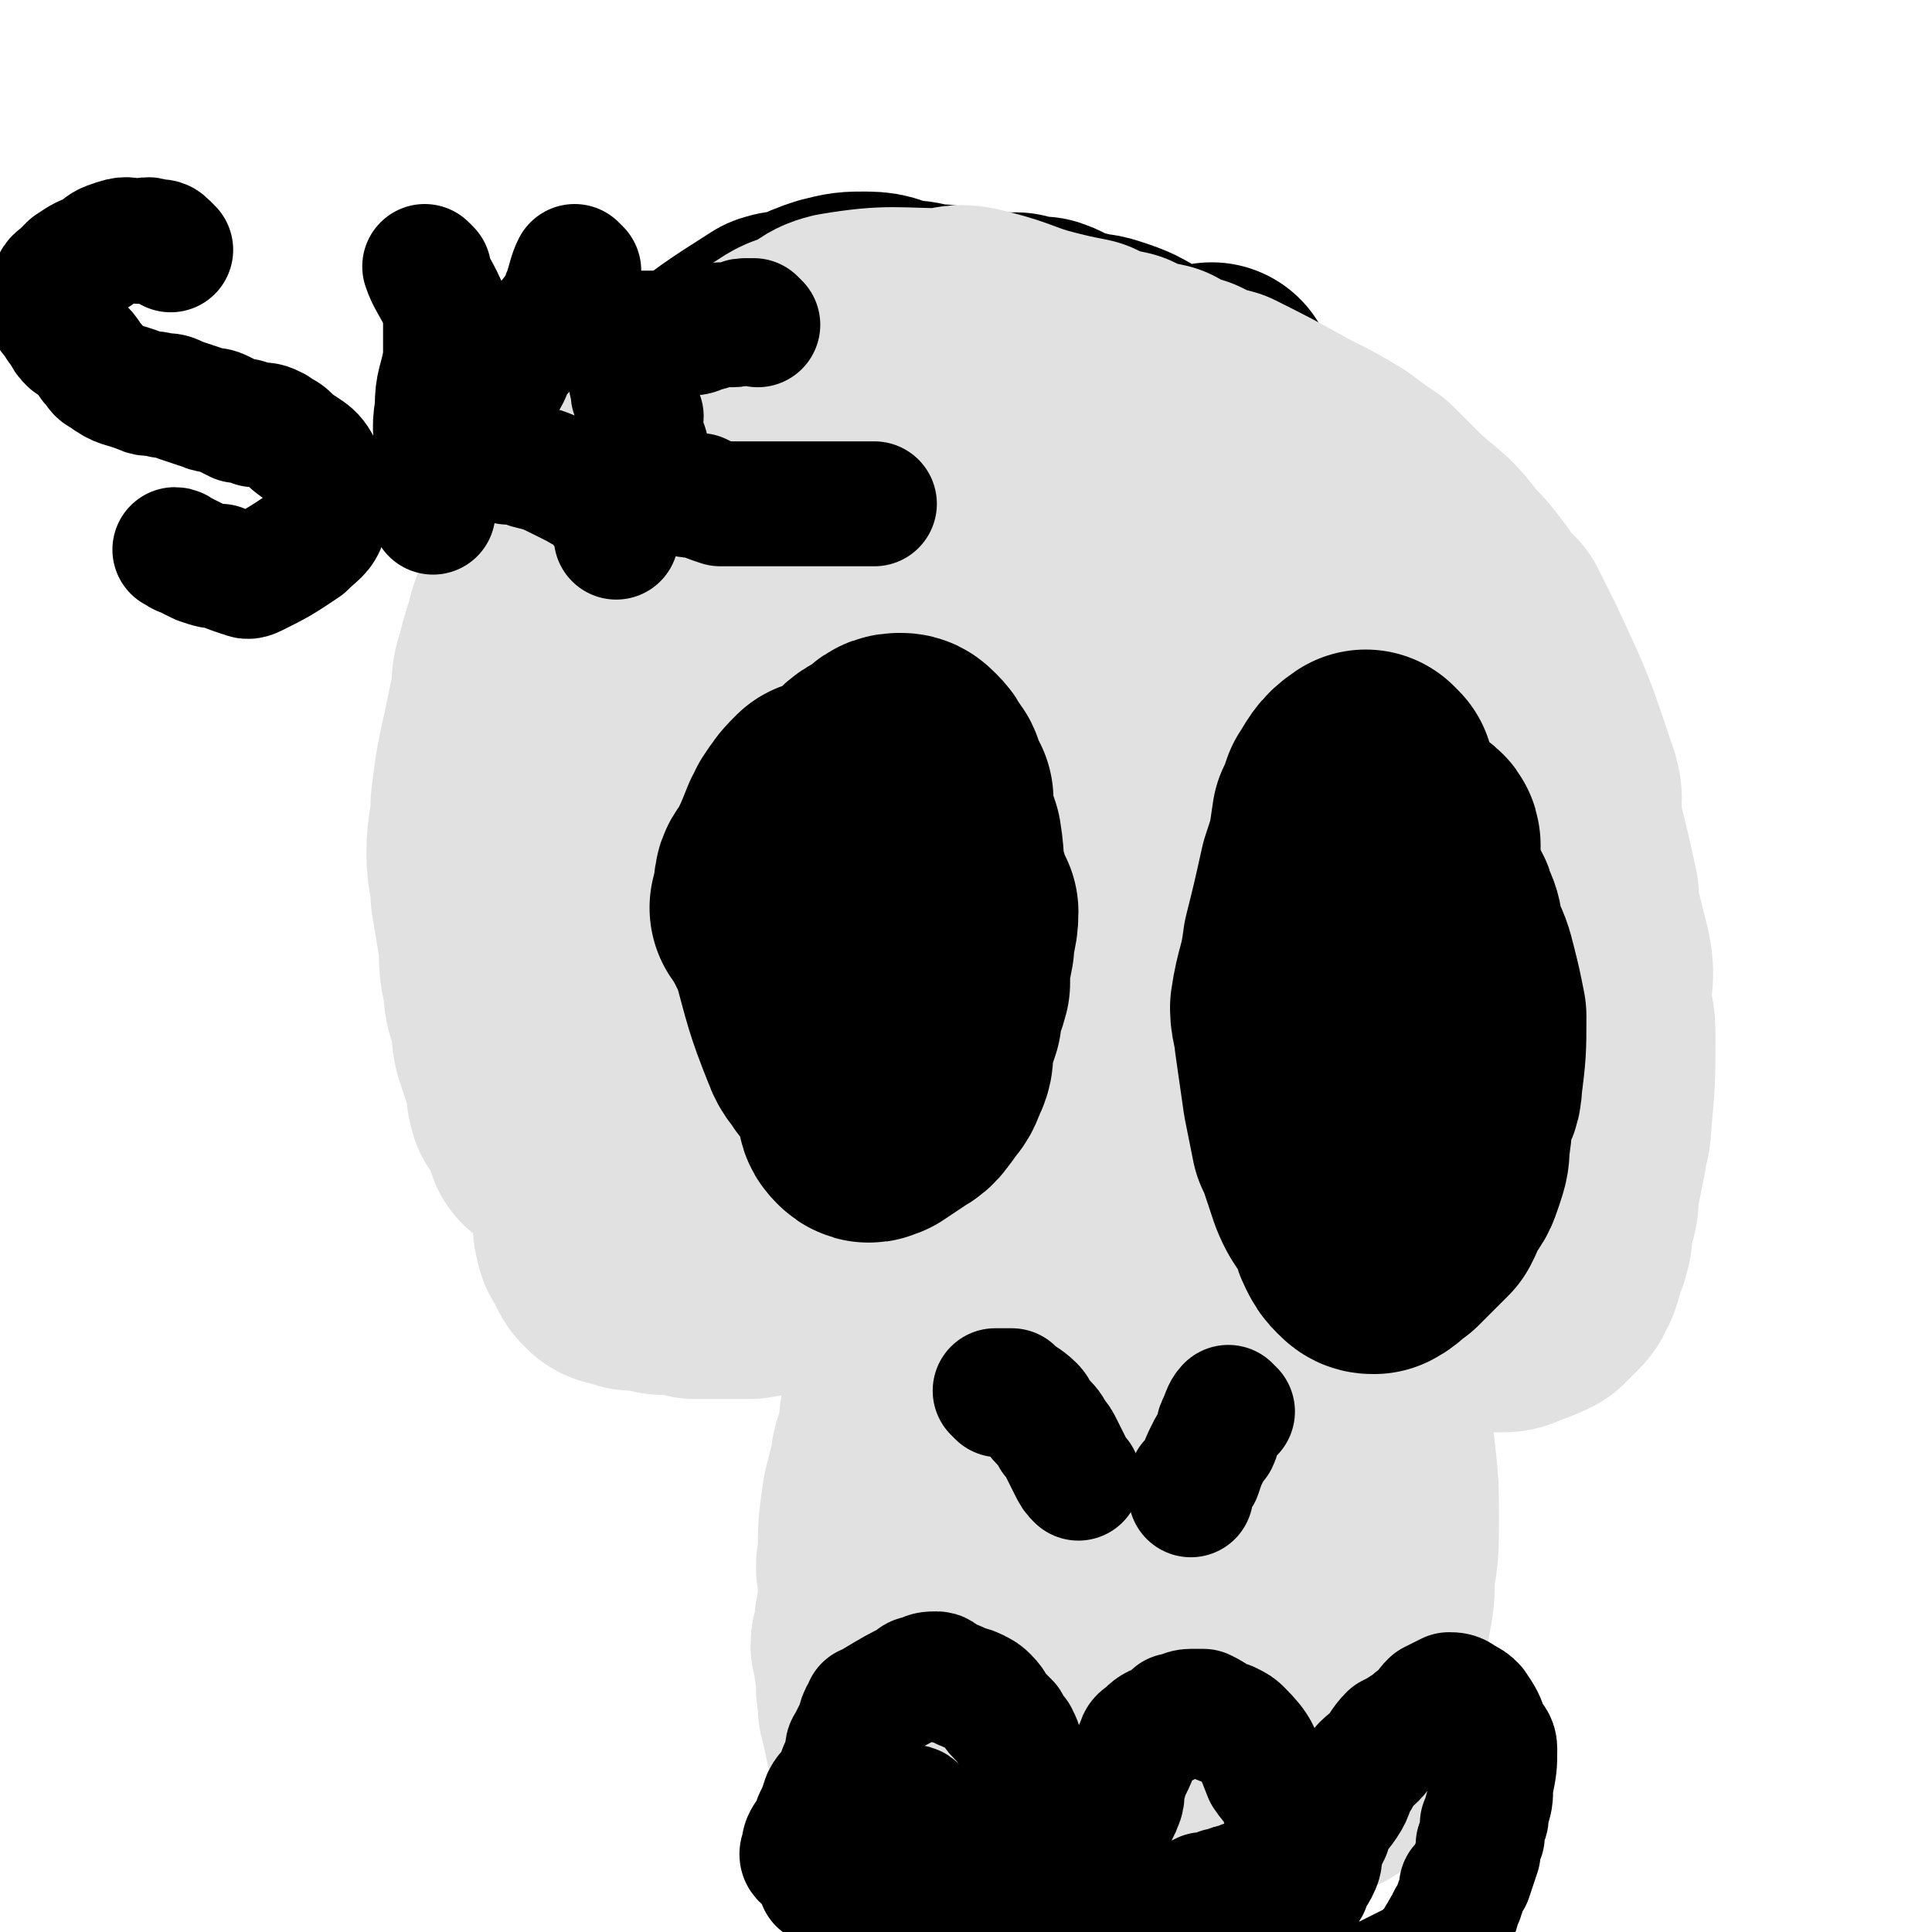
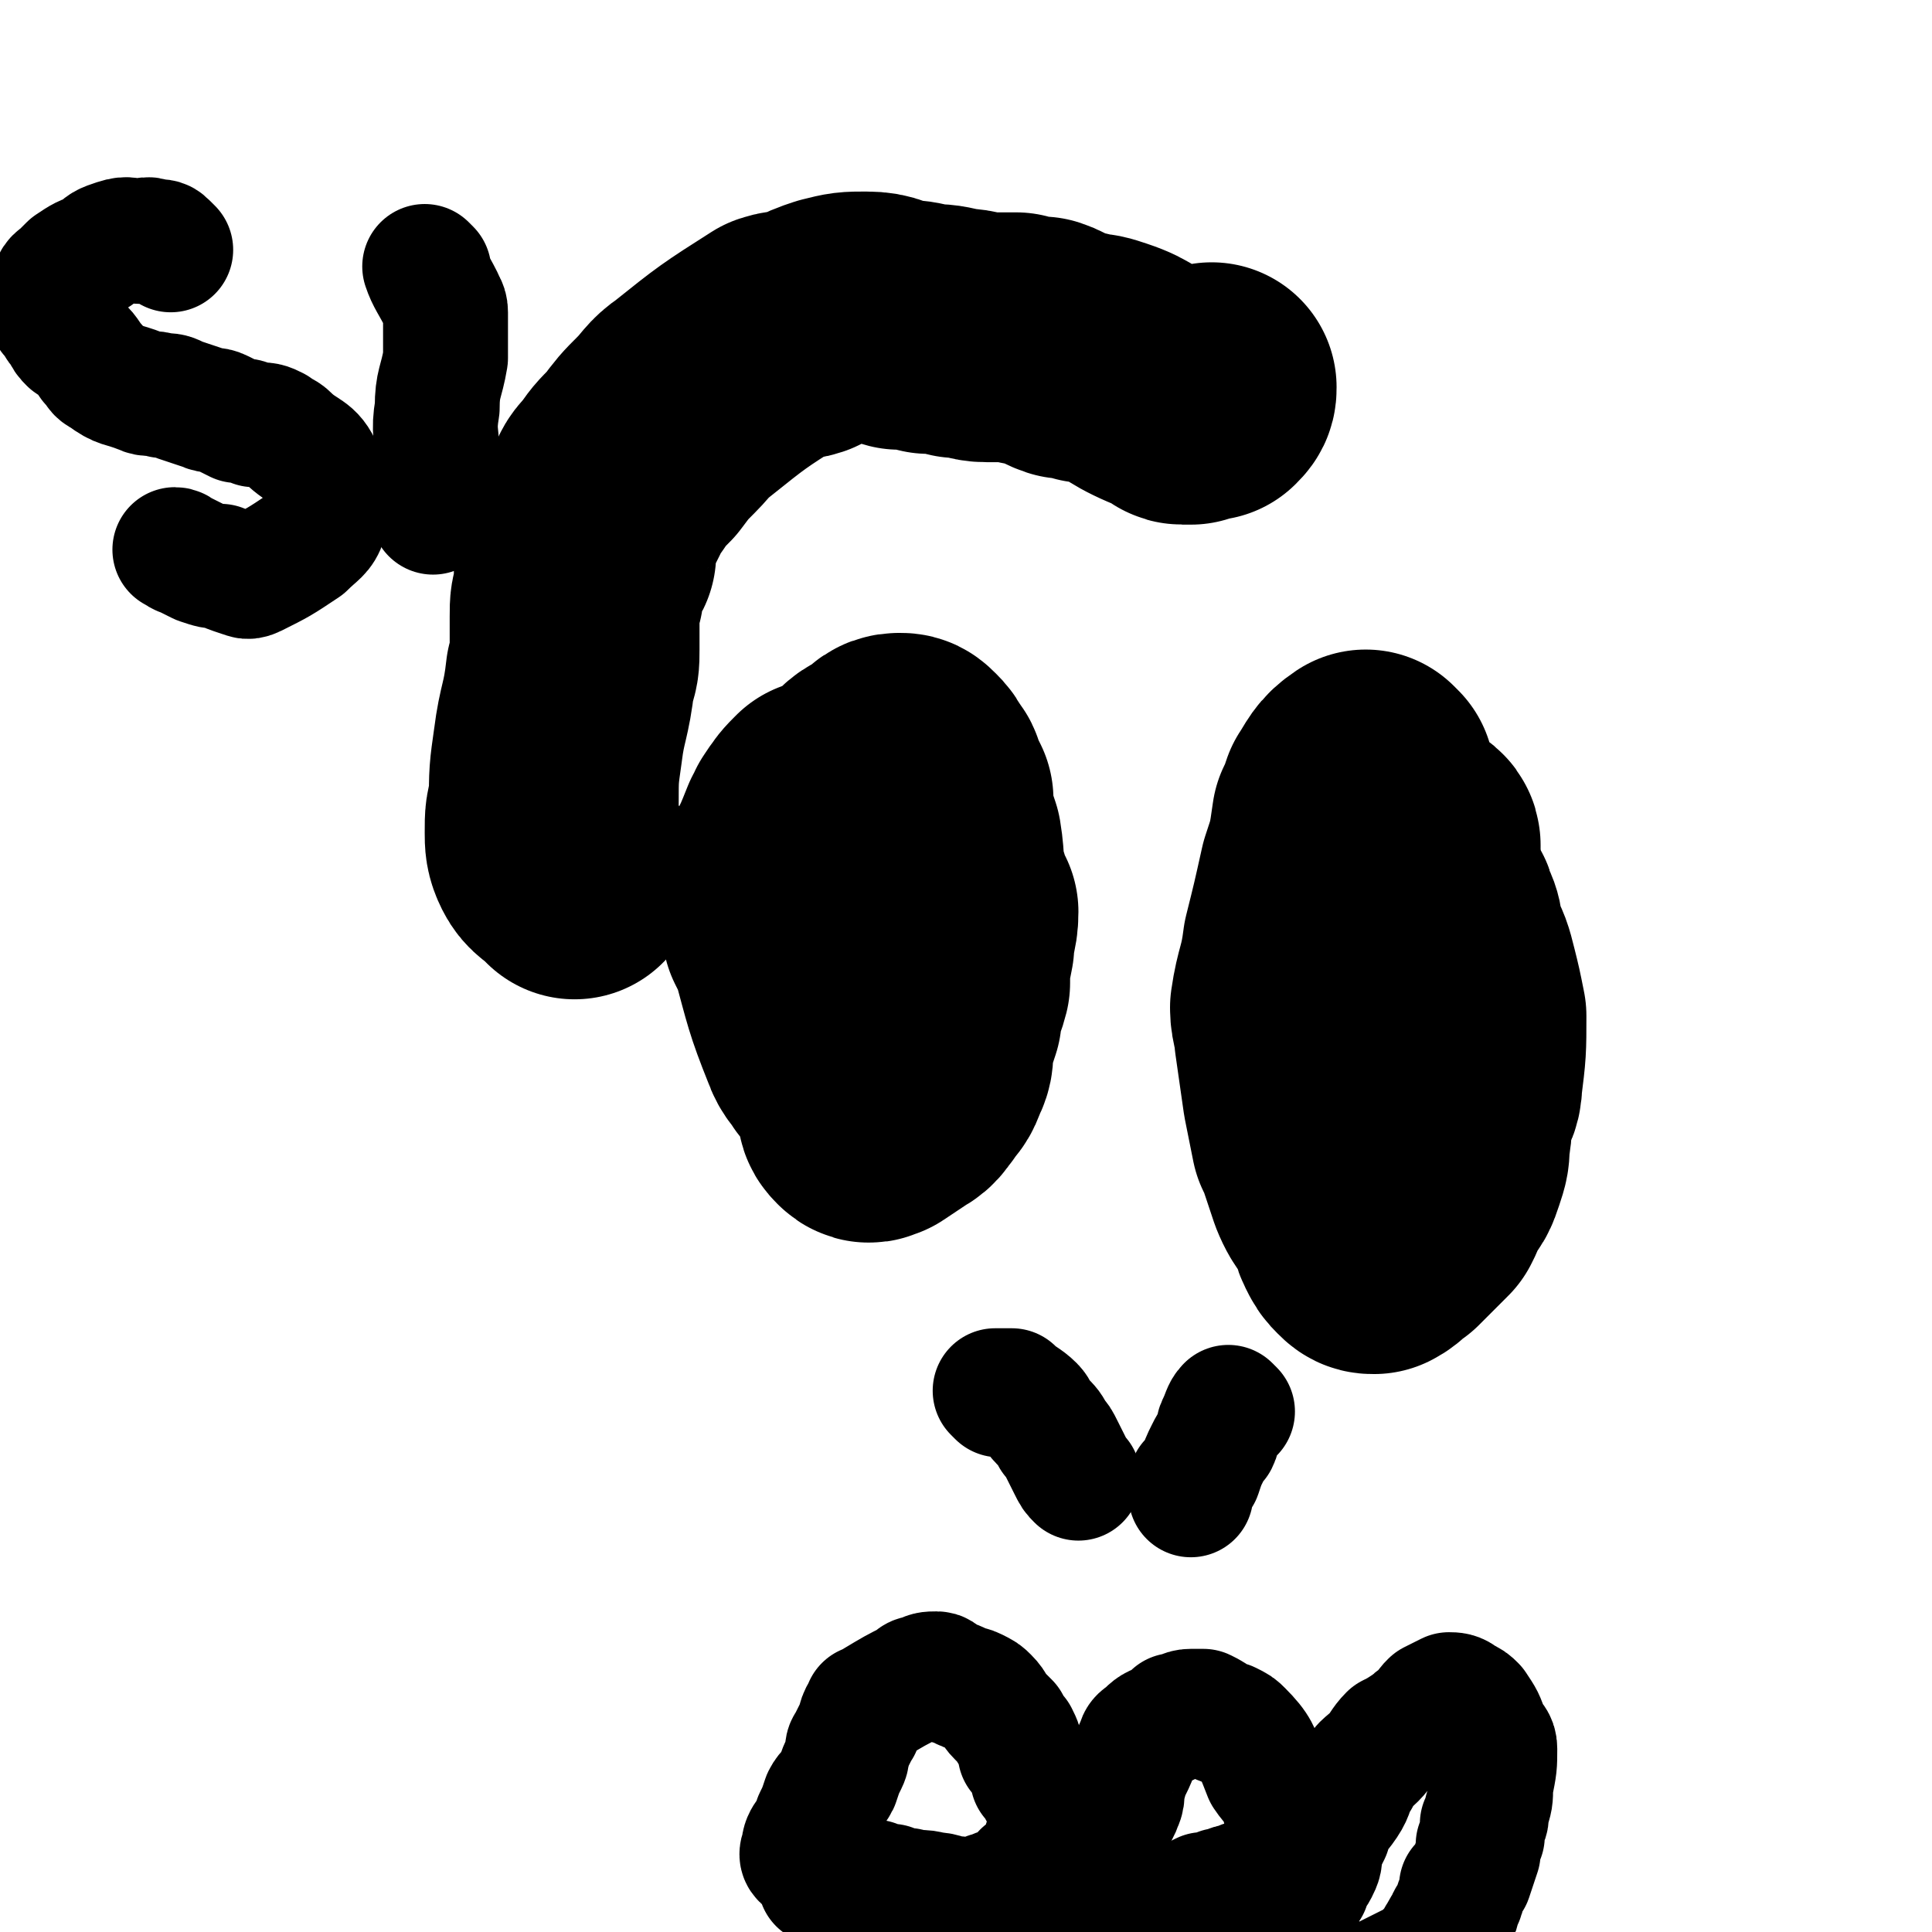
<svg xmlns="http://www.w3.org/2000/svg" viewBox="0 0 464 464" version="1.1">
  <g fill="none" stroke="#000000" stroke-width="60" stroke-linecap="round" stroke-linejoin="round">
    <path d="M138,210c0,0 0,0 -1,-1 -2,-2 -3,-2 -4,-4 -1,-2 -1,-3 -1,-5 0,-4 0,-4 1,-7 0,-7 0,-7 1,-14 1,-8 2,-8 3,-17 1,-3 1,-3 1,-6 0,-4 0,-4 0,-8 0,-3 0,-3 1,-6 0,-2 0,-2 0,-5 1,-2 2,-2 3,-4 0,-2 -1,-2 0,-5 0,-2 1,-2 2,-4 1,-2 1,-2 2,-4 1,-3 1,-3 3,-5 2,-3 2,-3 5,-6 3,-4 3,-4 6,-7 3,-3 3,-4 6,-6 10,-8 10,-8 21,-15 3,-1 3,0 6,-1 4,-2 4,-2 7,-3 4,-1 4,-1 8,-1 4,0 4,1 8,2 3,0 3,0 7,1 3,0 3,0 7,1 4,0 4,1 7,1 4,0 4,0 7,0 3,1 3,1 6,1 3,1 3,2 6,3 2,0 2,0 5,1 2,0 2,0 5,1 6,2 5,3 12,6 1,0 1,0 3,0 1,1 1,1 1,1 1,1 1,2 2,2 1,0 1,0 2,0 1,-1 1,-1 2,-2 1,0 1,1 2,1 1,-1 1,-1 1,-2 " />
  </g>
  <g fill="none" stroke="#E1E1E1" stroke-width="60" stroke-linecap="round" stroke-linejoin="round">
-     <path d="M133,273c0,0 -1,0 -1,-1 0,-2 2,-2 1,-4 -1,-2 -3,-2 -5,-4 -1,-3 0,-3 -1,-6 -1,-3 -1,-3 -2,-6 -1,-3 -1,-3 -1,-7 -1,-4 -2,-4 -2,-9 -1,-4 -1,-4 -1,-9 -1,-6 -1,-6 -2,-12 0,-5 -1,-5 -1,-10 0,-6 1,-6 1,-12 1,-8 1,-8 3,-17 1,-5 1,-5 2,-9 0,-4 0,-4 1,-7 1,-4 1,-4 2,-7 1,-4 1,-4 3,-8 1,-3 1,-4 2,-7 4,-7 5,-7 10,-14 2,-4 2,-4 6,-7 5,-5 5,-5 11,-9 3,-3 3,-4 7,-6 3,-2 4,-2 7,-4 8,-5 8,-5 15,-10 3,-2 3,-2 7,-3 4,-2 3,-3 7,-4 12,-2 13,-1 25,-1 4,-1 4,-1 8,0 8,2 8,3 16,5 4,1 4,1 9,2 4,2 4,2 9,3 4,2 4,2 9,3 3,2 3,2 7,3 4,2 4,2 8,3 8,4 8,4 17,9 6,3 6,3 11,6 4,3 4,3 7,5 3,3 3,3 6,6 6,6 7,5 12,12 3,3 3,3 6,7 2,3 2,3 5,6 2,4 2,4 4,8 7,15 7,15 12,30 2,5 0,5 1,10 2,8 2,8 4,17 0,3 0,3 1,7 1,4 1,4 2,8 1,5 0,5 0,10 0,4 1,4 1,8 0,11 0,11 -1,22 0,3 -1,3 -1,6 -1,5 -1,5 -2,10 0,3 0,3 -1,6 0,1 -1,1 -1,3 0,1 1,1 0,3 0,2 -1,1 -2,3 0,2 1,2 0,3 0,1 0,1 -1,2 0,1 0,1 -1,2 -1,0 -1,0 -1,1 -1,1 -1,1 -2,2 -2,1 -2,1 -5,2 -2,1 -2,1 -4,1 -16,-2 -16,-3 -31,-5 -29,-4 -29,-5 -59,-6 -40,-2 -40,0 -79,2 -5,0 -5,0 -11,1 -6,0 -6,0 -13,0 -2,-1 -2,-1 -4,-1 -2,-1 -2,0 -4,0 -2,-1 -2,0 -4,-1 -1,0 -1,0 -3,0 -1,-1 -1,0 -3,-1 -1,0 -1,0 -2,-1 -1,-1 -1,-2 -2,-4 -1,-1 -1,-1 -1,-2 -1,-2 0,-2 0,-4 0,-3 0,-3 0,-5 0,-3 0,-3 0,-5 -1,-3 -1,-3 -1,-6 -1,-4 -1,-4 -1,-8 -1,-4 0,-4 0,-7 0,-7 0,-7 1,-14 0,-7 0,-7 1,-15 0,-6 -1,-6 0,-13 0,-3 1,-3 2,-7 1,-12 0,-12 2,-23 0,-5 1,-4 2,-9 0,-4 0,-4 1,-7 0,-4 0,-4 1,-8 1,-3 1,-3 2,-7 2,-4 2,-4 4,-8 2,-4 2,-4 5,-7 2,-4 2,-4 5,-8 3,-3 4,-2 8,-5 3,-3 2,-4 6,-6 4,-3 4,-2 8,-4 7,-3 7,-4 15,-7 3,-1 3,-1 7,-1 4,-1 4,-1 8,0 4,0 4,0 8,1 5,1 5,1 9,2 4,2 4,3 7,5 4,2 4,1 7,3 10,7 10,7 19,14 5,5 5,5 10,10 3,3 2,4 5,7 3,4 3,4 7,8 2,3 2,3 5,7 4,5 4,5 8,10 3,5 4,5 7,9 6,10 6,10 13,19 2,4 2,3 5,7 2,3 2,2 4,5 5,8 4,8 8,16 2,3 2,3 3,7 1,3 1,3 2,6 1,2 1,2 1,5 1,2 2,2 3,5 0,1 1,3 0,3 -3,2 -5,2 -9,1 -4,0 -4,-1 -6,-4 -8,-7 -8,-7 -15,-16 -6,-7 -5,-7 -11,-15 -5,-5 -6,-5 -10,-10 -5,-6 -5,-6 -9,-12 -5,-6 -5,-6 -10,-12 -4,-4 -4,-4 -8,-8 -3,-3 -3,-4 -6,-6 -5,-5 -5,-5 -11,-9 -3,-2 -2,-2 -5,-3 -4,-1 -4,-1 -8,0 -4,0 -4,1 -9,2 -5,2 -5,2 -10,4 -5,3 -5,3 -10,6 -6,4 -6,4 -11,9 -5,4 -5,4 -10,9 -4,4 -3,4 -6,8 -3,3 -4,3 -6,6 -2,4 -1,4 -3,8 -1,4 -2,4 -2,8 0,9 1,9 3,18 1,4 1,4 3,8 1,4 2,4 4,8 2,3 2,3 4,6 3,3 2,3 6,5 5,4 5,6 11,7 6,2 7,1 13,-1 7,-2 7,-3 13,-8 17,-14 18,-13 33,-28 9,-8 7,-9 15,-18 7,-7 7,-7 13,-14 3,-3 3,-3 5,-7 4,-7 4,-7 6,-14 2,-4 3,-4 3,-9 1,-4 1,-4 0,-8 -3,-8 -3,-8 -7,-15 -4,-7 -3,-7 -7,-13 -3,-3 -3,-3 -6,-6 -3,-3 -3,-3 -7,-6 -3,-2 -3,-2 -7,-4 -4,-1 -4,-2 -9,-2 -8,0 -9,1 -17,3 -9,3 -10,2 -18,7 -14,9 -16,9 -27,21 -6,8 -4,10 -8,19 -1,5 -2,5 -2,10 0,4 1,4 2,8 1,5 0,5 2,9 1,3 2,3 4,6 2,3 2,4 4,7 2,2 2,2 5,4 2,1 1,3 4,3 5,2 5,2 10,1 4,-1 4,-2 7,-4 3,-1 3,0 5,-2 4,-3 3,-4 6,-8 4,-4 4,-4 7,-9 3,-4 3,-5 5,-9 2,-4 2,-4 3,-7 1,-3 1,-3 2,-5 1,-3 2,-3 2,-5 1,-2 1,-2 2,-5 0,-1 0,-1 0,-2 0,-1 1,-2 0,-2 -3,0 -4,1 -7,3 -3,3 -2,4 -5,7 -5,5 -4,5 -9,11 -3,4 -3,3 -6,7 -2,3 -2,3 -4,7 -3,3 -2,3 -5,6 -1,2 -1,2 -3,4 -1,2 -1,2 -2,5 -1,1 -1,1 -1,2 -1,2 -2,2 -2,4 -1,3 -1,3 -1,6 -1,5 0,5 1,10 0,4 1,3 2,7 0,3 0,3 1,6 1,4 1,4 1,8 1,4 1,4 2,7 0,3 1,3 2,5 0,4 0,4 1,7 0,3 0,4 0,7 -1,2 -1,2 -1,5 0,3 -1,3 -1,7 -1,2 -1,2 -1,5 -1,3 -2,3 -2,7 -2,7 -1,7 -2,14 -1,4 -1,3 -2,7 -1,4 0,4 -1,7 -1,4 -1,4 -1,8 -1,4 -2,4 -2,7 -1,4 -1,4 -2,8 -1,7 -1,7 -1,14 -1,3 0,3 0,6 0,3 0,4 0,6 -1,4 -1,4 -1,7 -1,2 -1,2 0,4 0,3 0,3 1,6 0,2 -1,2 0,4 0,2 0,2 0,3 1,4 1,4 2,9 1,1 0,1 1,1 1,1 1,1 2,2 1,1 1,1 2,1 1,2 1,2 2,3 2,0 2,0 3,1 2,0 2,1 4,1 3,1 3,1 6,1 6,0 6,-1 12,-2 3,0 3,1 7,2 3,0 3,0 7,0 4,-1 4,-1 8,-2 3,0 3,-1 7,-1 4,-1 4,-1 7,-1 3,0 3,0 6,0 6,0 6,0 12,0 2,0 2,0 5,0 2,0 2,1 4,1 2,0 2,-1 3,-1 2,0 2,0 3,0 1,0 1,0 2,0 1,0 1,1 2,0 2,-1 2,-2 3,-4 1,-2 1,-2 1,-4 1,-3 1,-3 2,-6 1,-4 1,-4 1,-8 1,-7 1,-7 2,-15 1,-5 1,-5 1,-10 1,-6 1,-6 1,-13 0,-8 0,-8 -1,-17 -2,-18 -3,-18 -5,-36 -2,-10 -1,-10 -3,-20 -1,-8 -1,-8 -3,-15 0,-4 0,-4 -1,-8 -1,-5 -1,-5 -2,-9 -2,-8 -2,-8 -4,-17 -1,-3 -1,-3 -2,-6 0,-3 0,-3 -1,-5 0,-3 0,-3 0,-5 0,-3 0,-3 0,-7 0,-1 0,-1 0,-2 0,-1 0,0 -1,0 -1,0 -1,-1 -1,0 0,0 1,0 1,2 0,9 -1,9 -2,18 -1,5 -1,5 -2,10 -1,8 0,8 -1,17 -1,6 -1,6 -1,12 -1,9 -1,9 -2,18 0,7 0,7 0,15 1,4 2,4 2,8 1,5 1,5 2,9 0,6 0,6 0,12 1,9 2,9 3,18 1,4 1,3 2,7 1,4 1,4 1,8 1,3 1,3 1,6 1,3 0,3 0,6 0,2 1,2 0,4 0,4 0,4 -1,8 0,2 -1,2 -1,3 0,2 1,2 0,3 -1,1 -2,0 -4,1 -2,0 -2,1 -5,1 -2,1 -2,1 -4,2 -3,0 -3,0 -6,1 -4,0 -4,1 -7,2 -3,1 -3,0 -5,1 -4,1 -4,1 -7,1 -2,1 -3,0 -5,0 -5,0 -5,0 -9,0 -2,0 -2,0 -3,0 -2,0 -2,0 -3,0 -1,0 -2,1 -3,0 0,0 0,0 -1,-1 0,-1 -1,-2 -1,-3 1,-2 2,-2 4,-4 1,-2 1,-3 2,-5 2,-4 2,-4 4,-7 3,-4 3,-4 5,-8 2,-4 2,-4 3,-9 2,-7 2,-7 4,-13 1,-5 2,-5 2,-10 2,-7 2,-7 3,-14 0,-11 0,-11 -1,-22 0,-4 -1,-4 -2,-8 0,-3 0,-3 0,-6 0,-3 0,-3 0,-5 0,-3 0,-3 0,-5 0,-2 0,-2 0,-4 1,-1 1,-2 1,-2 0,0 0,0 0,1 0,1 0,1 0,2 -1,6 -1,6 -2,12 -1,5 0,5 -1,9 0,4 0,4 0,9 -1,4 -1,4 -2,9 0,4 0,4 -1,8 0,3 0,3 0,7 0,3 0,3 0,5 0,4 0,4 0,8 1,3 0,4 1,6 1,0 2,-1 3,-2 1,-1 1,-1 2,-3 1,-1 1,-1 2,-2 " />
-   </g>
+     </g>
  <g fill="none" stroke="#000000" stroke-width="60" stroke-linecap="round" stroke-linejoin="round">
-     <path d="M187,219c0,0 -1,-1 -1,-1 " />
    <path d="M199,194c0,0 0,-1 -1,-1 -2,2 -2,2 -4,5 0,1 0,1 -1,2 -2,5 -2,5 -4,9 -1,2 -2,2 -2,4 0,2 0,2 1,5 0,1 0,1 1,2 0,2 0,2 0,3 1,2 1,2 2,4 3,11 3,12 7,22 1,3 2,3 3,5 3,4 3,3 6,8 0,1 0,2 0,3 0,2 0,2 1,3 1,1 1,0 2,0 3,-2 3,-2 6,-4 2,-1 2,-2 3,-3 2,-3 2,-2 3,-5 1,-2 1,-2 1,-5 1,-4 1,-4 2,-7 0,-4 1,-4 2,-8 0,-4 0,-4 1,-9 0,-4 1,-4 1,-8 -1,-2 -2,-2 -2,-5 -2,-6 -1,-6 -2,-12 -1,-3 -1,-3 -2,-6 0,-2 0,-2 0,-4 -1,-2 -1,-2 -2,-4 0,-1 0,-1 -1,-2 -1,-2 -1,-2 -2,-3 -1,-1 -1,-1 -2,-1 -2,0 -2,1 -3,2 -3,2 -3,1 -5,3 -1,1 -1,1 -2,3 -4,3 -4,3 -7,6 -1,1 0,1 -1,2 0,2 -1,2 -1,3 " />
    <path d="M329,187c0,0 -1,-1 -1,-1 -3,2 -3,3 -5,6 -1,3 -1,3 -2,5 -1,7 -1,7 -3,13 -2,9 -2,9 -4,17 -1,8 -2,8 -3,15 0,3 1,4 1,7 1,7 1,7 2,14 1,5 1,5 2,10 1,2 1,2 2,5 1,3 1,3 2,6 2,5 3,4 5,9 1,1 0,1 1,3 1,2 1,2 2,3 1,1 1,1 2,1 2,-1 2,-2 4,-3 2,-2 2,-2 4,-4 1,-1 1,-1 3,-3 1,-2 1,-2 2,-5 2,-2 2,-2 3,-5 1,-3 1,-3 1,-6 1,-4 0,-4 1,-8 1,-3 2,-3 2,-6 1,-8 1,-8 1,-16 -1,-5 -1,-5 -2,-9 -1,-4 -1,-4 -3,-8 -1,-3 0,-4 -2,-7 0,-2 -1,-2 -2,-4 -1,-4 -1,-4 -2,-9 0,-2 0,-2 0,-4 0,-1 -1,-1 -2,-2 " />
  </g>
  <g fill="none" stroke="#000000" stroke-width="30" stroke-linecap="round" stroke-linejoin="round">
    <path d="M195,448c0,0 -1,-1 -1,-1 -1,-1 -2,-1 -1,-3 0,-3 2,-3 3,-7 1,-2 1,-2 2,-5 1,-2 2,-2 3,-4 1,-3 1,-3 2,-5 1,-2 0,-3 1,-4 1,-2 1,-2 2,-4 1,-1 0,-1 1,-3 1,-1 1,-1 1,-2 1,0 1,0 2,-1 5,-3 5,-3 9,-5 1,-1 1,-1 2,-1 2,-1 2,-1 4,-1 1,0 1,1 3,2 1,0 1,0 3,1 1,1 1,0 3,1 2,1 2,1 3,2 2,2 1,2 3,4 1,1 1,1 2,2 1,2 1,2 2,3 1,2 1,2 1,4 1,1 1,1 2,3 1,1 1,2 1,3 1,1 1,1 2,3 2,3 2,3 3,7 0,1 -1,1 -1,2 0,1 1,1 0,2 0,1 -1,1 -1,2 0,1 1,1 0,2 0,1 -1,1 -1,2 0,1 1,1 0,2 0,1 -1,1 -2,1 -1,1 -1,0 -2,0 -1,1 -1,2 -2,3 -1,0 -1,0 -2,1 -2,0 -2,0 -4,1 -2,0 -1,1 -3,1 -2,1 -2,1 -5,0 -3,0 -3,-1 -6,-1 -3,-1 -3,0 -6,-1 -2,0 -2,0 -4,-1 -2,0 -2,0 -4,-1 -2,0 -2,0 -4,0 -2,0 -2,0 -4,0 -2,0 -2,0 -3,0 -1,0 -1,0 -2,0 " />
-     <path d="M220,435c0,0 0,-1 -1,-1 -1,0 -3,0 -3,0 0,1 1,2 2,3 1,1 1,1 2,3 1,2 1,2 2,3 1,1 1,1 2,2 1,1 1,1 2,1 0,1 0,1 1,2 1,1 1,3 2,2 0,0 0,-2 0,-3 -3,-4 -4,-3 -7,-6 -2,-2 -2,-2 -3,-4 -1,0 0,-1 -1,-1 " />
    <path d="M262,457c0,0 -1,-1 -1,-1 -1,-2 -2,-2 -2,-4 1,-3 3,-2 5,-5 1,-1 0,-1 1,-3 1,-3 0,-3 1,-6 1,-2 2,-2 3,-5 1,-2 0,-3 1,-5 1,-4 2,-4 3,-8 1,-1 0,-2 2,-3 2,-2 2,-2 5,-3 1,-1 1,-1 2,-2 2,0 2,-1 4,-1 1,0 2,0 3,0 2,1 2,1 3,2 2,1 2,1 3,1 2,1 2,1 3,2 4,4 4,5 6,10 2,3 3,3 4,6 2,8 2,9 2,17 0,1 0,1 0,3 -1,0 -1,0 -1,1 0,1 0,1 0,2 0,1 1,1 0,2 -1,1 -2,1 -3,1 -3,1 -3,1 -5,1 -8,1 -8,1 -16,1 -3,0 -3,-1 -6,-1 -2,0 -2,1 -4,1 -2,0 -2,0 -4,-1 -1,0 -1,0 -2,0 -1,0 -1,0 -2,0 -1,0 -1,0 -2,0 " />
    <path d="M314,453c0,0 -1,-1 -1,-1 1,-2 2,-1 3,-3 1,-2 1,-2 1,-5 1,-2 1,-2 2,-4 1,-4 2,-4 4,-7 2,-3 1,-3 3,-6 1,-3 2,-3 4,-5 2,-2 2,-3 4,-5 2,-1 2,-1 5,-3 1,-1 1,-1 3,-2 1,-2 1,-2 2,-3 2,-1 2,-1 4,-2 1,0 2,0 3,1 2,1 2,1 3,2 2,3 2,3 3,6 1,2 2,2 2,4 0,4 0,4 -1,9 0,3 0,3 -1,6 0,2 0,2 -1,3 0,1 0,1 0,3 -1,1 0,1 -1,2 0,1 0,1 0,2 -1,3 -1,3 -2,6 -1,1 -1,1 -2,2 0,1 1,1 0,2 0,1 0,1 -1,2 0,2 0,2 -1,3 -1,1 -1,1 -1,2 -1,1 -1,1 -2,3 -1,1 0,1 -1,2 -2,2 -2,2 -4,4 -2,1 -2,1 -4,2 -2,1 -2,1 -4,2 -2,1 -2,1 -4,2 -2,0 -2,0 -5,0 -2,0 -2,-1 -4,-2 -3,-1 -3,-1 -5,-1 -2,-1 -2,-1 -4,-2 -3,-1 -3,-1 -5,-2 -2,0 -2,0 -4,-1 -4,-1 -4,-1 -8,-2 -1,-1 -1,-2 -2,-2 -2,-1 -2,-1 -4,-2 -1,-1 -1,-1 -3,-2 -2,0 -2,0 -3,0 -1,0 -1,0 -2,0 -1,0 -1,0 -2,0 -1,0 -2,1 -2,0 0,0 1,0 3,-1 1,0 1,0 2,-1 2,-1 2,-2 4,-2 2,-1 2,-1 4,-2 2,0 2,0 4,-1 2,0 2,-1 4,-1 2,-1 2,-1 4,-1 1,-1 1,-1 2,-2 1,0 1,0 2,0 1,0 1,0 3,0 " />
    <path d="M240,335c0,0 -1,-1 -1,-1 1,0 2,0 4,0 2,2 3,2 5,4 1,1 1,2 2,3 2,2 2,2 3,4 1,1 1,1 2,3 1,2 1,2 2,4 1,2 1,2 2,3 " />
    <path d="M296,339c0,0 -1,-1 -1,-1 -1,1 -1,2 -2,4 -1,2 0,2 -1,4 -1,1 -1,1 -2,3 -1,2 -1,2 -2,5 -1,1 -1,1 -2,2 0,2 0,2 0,3 " />
    <path d="M41,60c0,0 0,0 -1,-1 -1,-1 -1,-1 -3,-1 -2,-1 -2,0 -3,0 -3,0 -3,-1 -6,0 -3,1 -3,1 -5,3 -3,1 -3,1 -6,3 -1,1 -1,1 -2,2 -1,1 -2,1 -2,3 -1,2 -1,3 -1,5 0,2 1,2 2,3 0,1 0,1 1,2 1,2 1,2 2,3 3,2 3,2 5,5 2,2 1,2 3,3 4,3 4,2 9,4 2,1 2,0 5,1 2,0 2,0 4,1 3,1 3,1 6,2 2,1 2,0 4,1 2,1 2,1 4,2 2,0 2,0 4,1 3,0 3,0 5,1 1,1 2,1 3,2 4,4 6,3 8,8 3,5 2,6 1,12 -1,3 -2,3 -5,6 -6,4 -6,4 -12,7 -2,1 -2,0 -3,0 -3,-1 -3,-1 -5,-2 -2,0 -2,0 -5,-1 -2,-1 -2,-1 -4,-2 -1,0 -1,-1 -2,-1 " />
    <path d="M103,65c0,0 -1,-1 -1,-1 1,3 2,4 4,8 0,1 1,1 1,3 0,6 0,6 0,11 -1,6 -2,6 -2,12 -1,6 0,6 0,12 0,6 0,6 -1,12 0,0 0,0 0,1 " />
-     <path d="M139,65c0,0 -1,-1 -1,-1 -1,2 -1,3 -2,6 -1,2 0,2 -1,3 -5,7 -6,7 -12,14 -1,3 -1,3 -3,6 -2,2 -2,2 -4,5 -1,2 -2,2 -3,4 -2,1 -2,1 -3,3 -1,2 0,2 -1,4 -1,1 -1,0 -2,1 0,1 0,1 -1,2 -1,1 -2,1 -2,1 1,0 2,-1 3,-1 2,-1 1,-2 3,-2 2,-1 2,-2 4,-2 2,0 2,1 4,1 2,1 2,1 4,2 3,0 3,0 5,1 4,1 4,1 8,3 2,1 2,1 4,2 1,1 2,0 3,1 3,4 3,4 6,8 0,1 0,2 0,3 " />
-     <path d="M182,78c0,0 0,0 -1,-1 -1,0 -1,0 -2,0 -2,0 -1,1 -3,1 -1,0 -1,0 -3,0 -2,0 -2,1 -4,1 -2,1 -2,1 -4,1 -2,0 -2,0 -5,0 -1,0 -1,0 -3,0 -2,0 -2,0 -4,0 -1,0 -1,0 -2,0 -1,0 -2,0 -2,1 0,2 1,3 2,5 0,2 0,2 1,4 0,1 -1,1 0,3 0,2 0,2 1,3 0,2 0,2 1,4 0,2 -1,2 0,4 0,2 0,1 1,3 1,3 0,4 2,6 1,3 2,2 4,4 1,1 1,1 2,1 2,1 2,1 5,1 2,1 2,1 5,2 5,0 5,0 10,0 3,0 3,0 5,0 4,0 4,0 7,0 2,0 2,0 4,0 4,0 4,0 9,0 1,0 1,0 2,0 " />
  </g>
</svg>